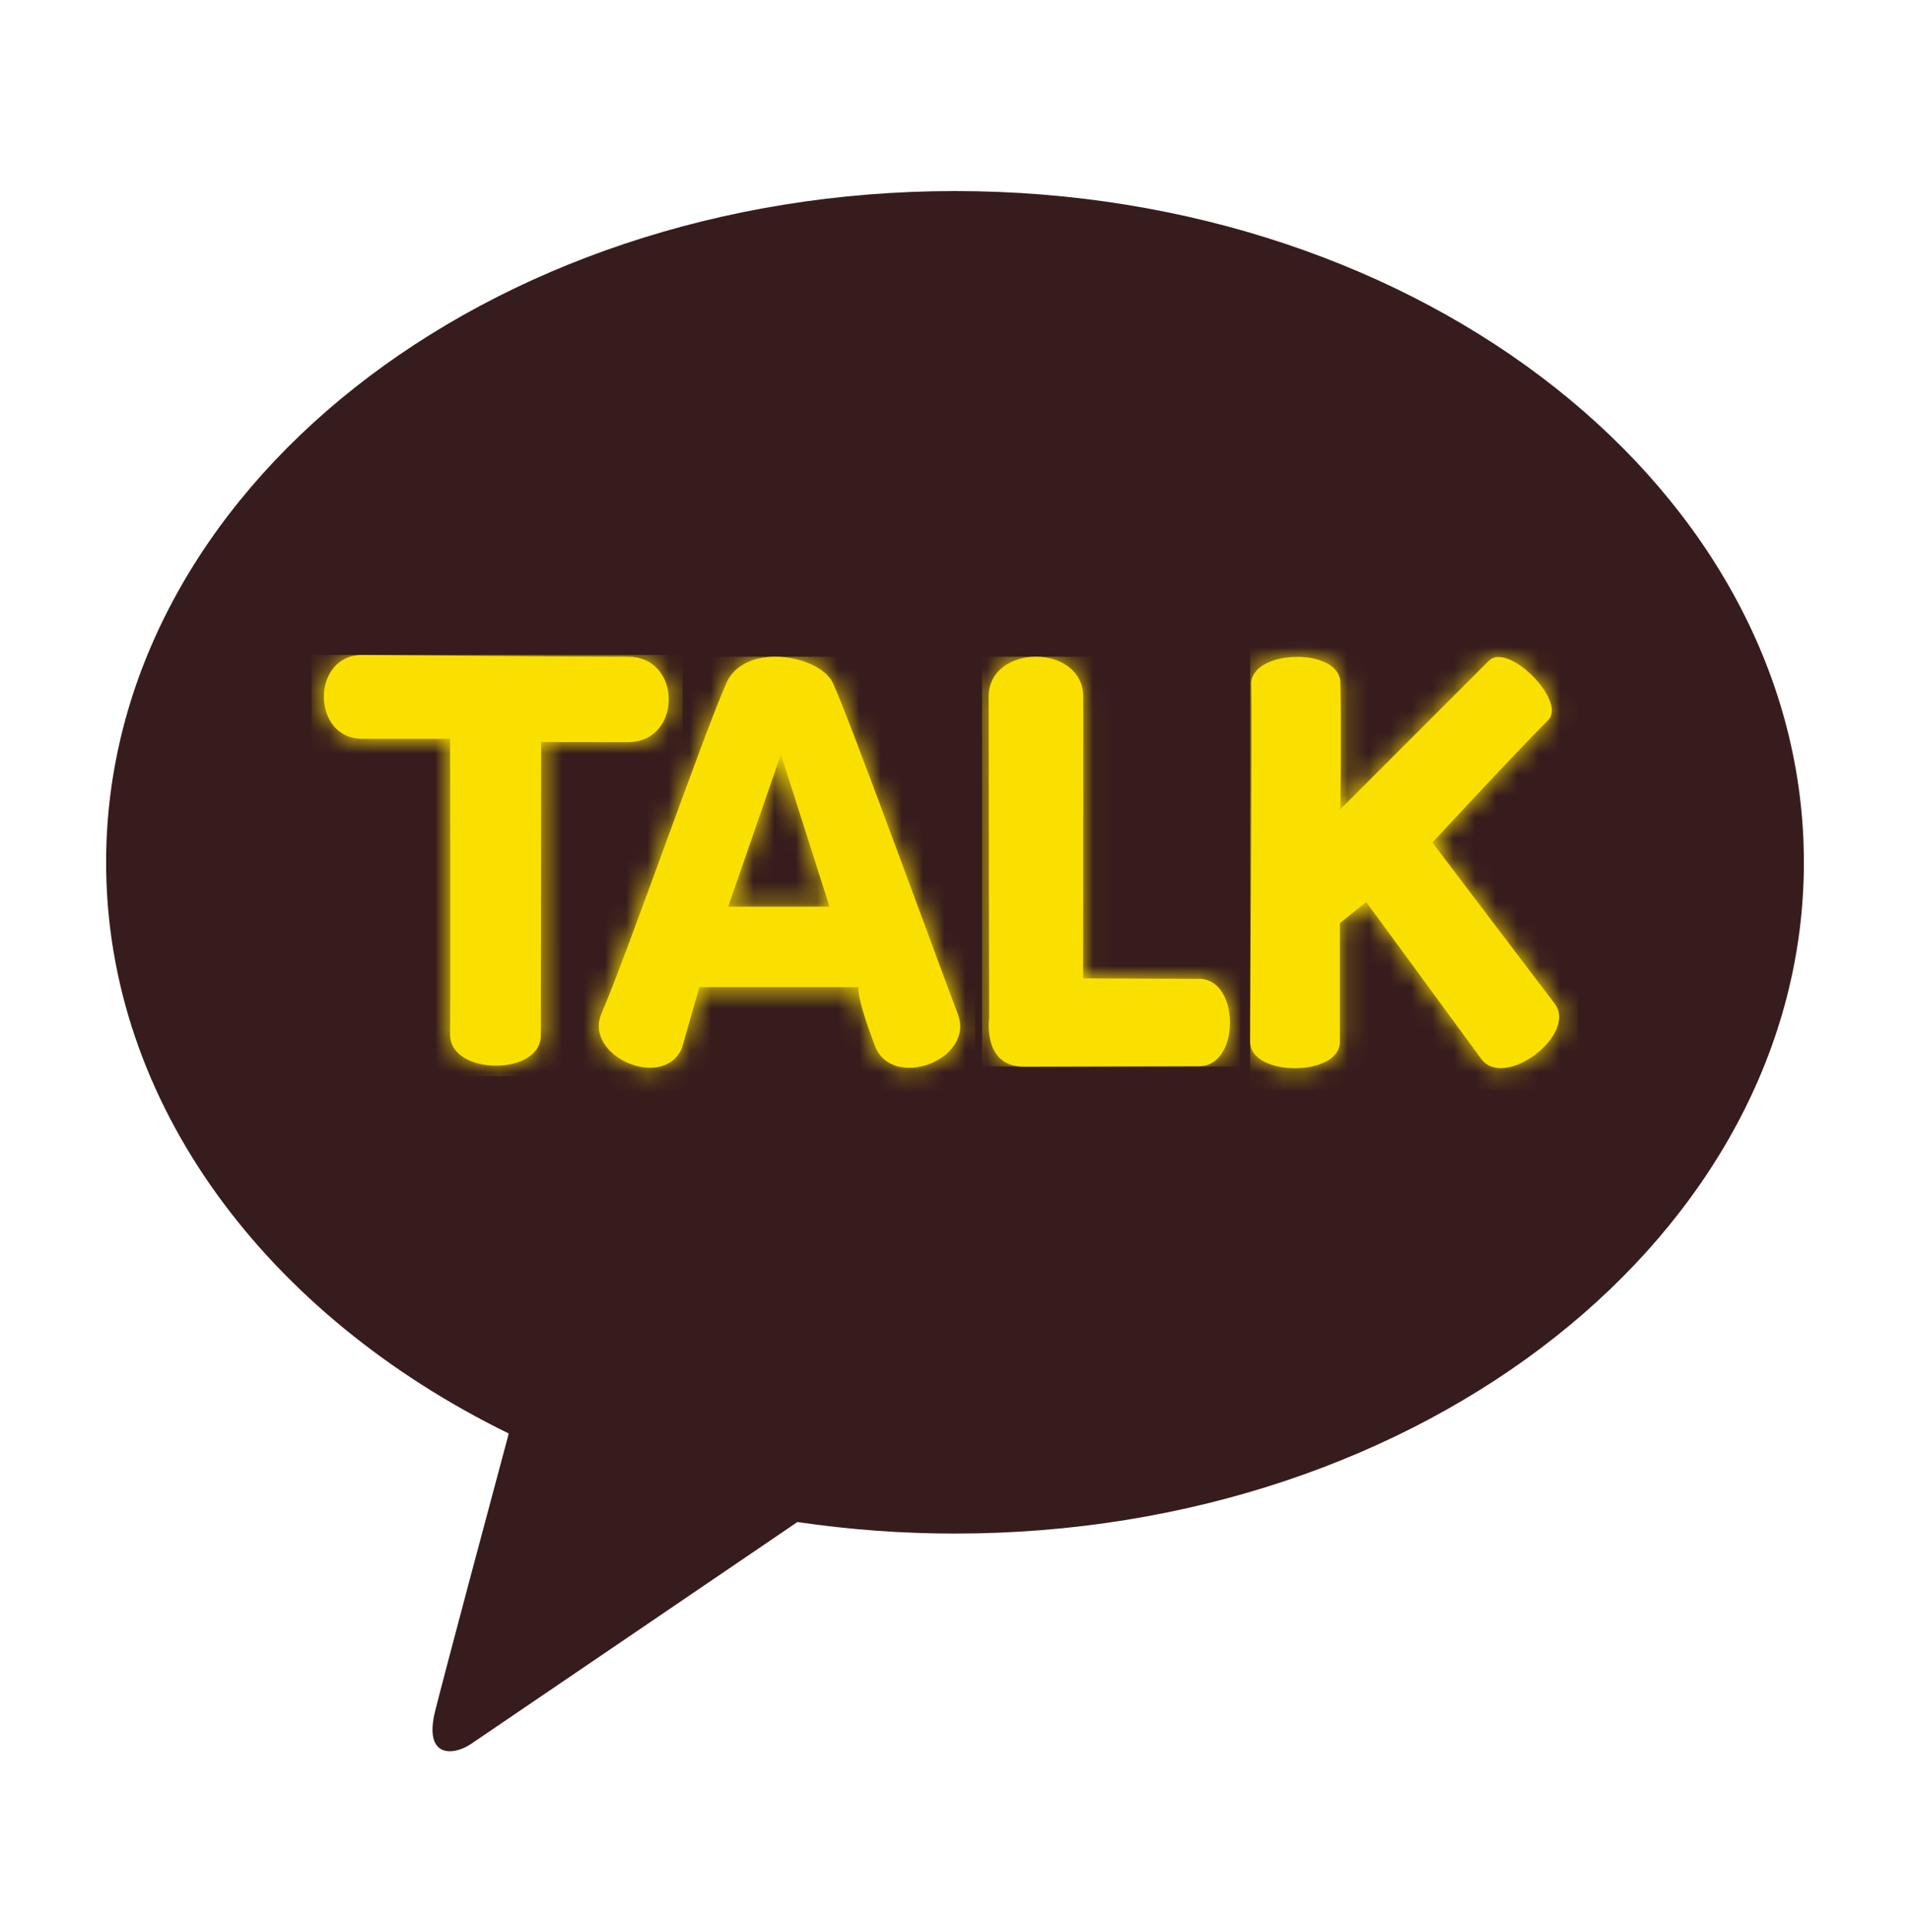
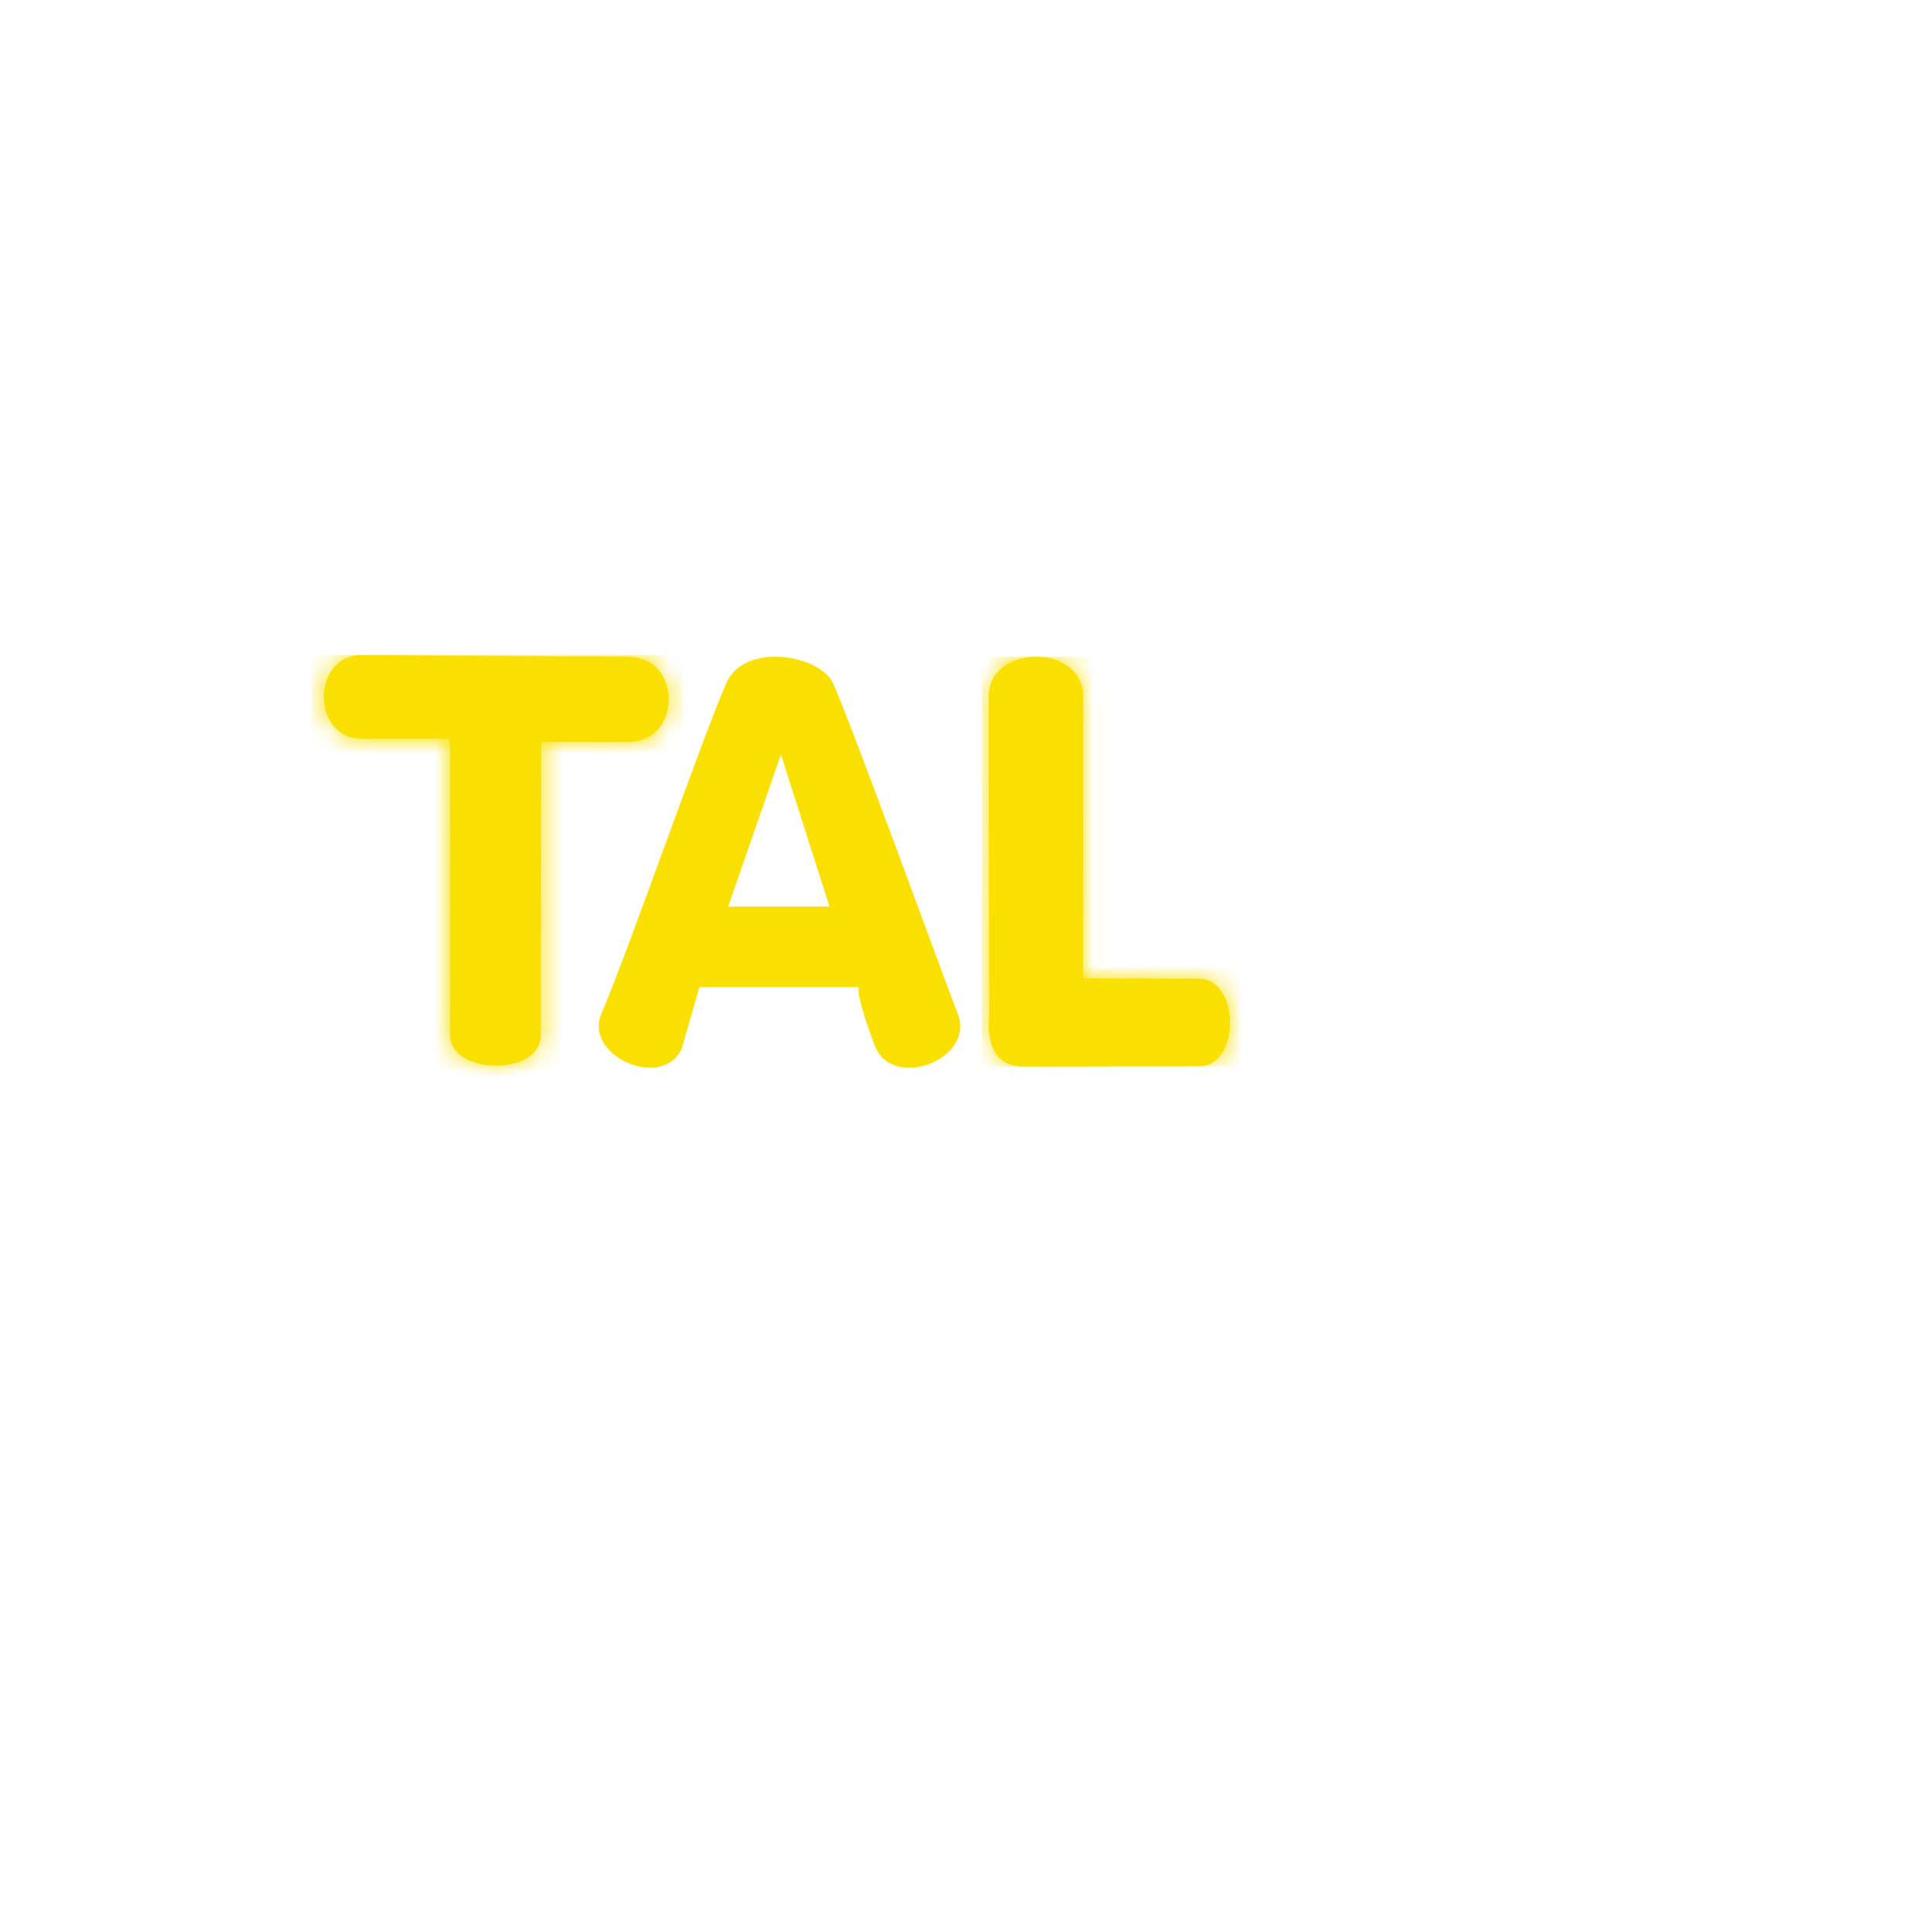
<svg xmlns="http://www.w3.org/2000/svg" width="90" height="91" viewBox="0 0 90 91" fill="none">
  <g clip-path="url(#clip0_88_507)">
-     <path d="M45 9C22.908 9 5 23.154 5 40.624C5 51.991 12.583 61.953 23.973 67.527C23.134 70.647 20.944 78.841 20.506 80.594C19.962 82.769 21.299 82.739 22.183 82.157C22.87 81.696 33.142 74.71 37.575 71.696C39.985 72.051 42.462 72.24 45 72.24C67.092 72.24 85 58.086 85 40.624C85 23.162 67.092 9 45 9Z" fill="#371C1D" />
    <path d="M17.092 34.801H21.209C21.209 34.801 21.231 46.107 21.209 48.743C21.209 50.669 25.491 50.692 25.483 48.773L25.499 34.952C25.499 34.952 26.881 34.959 29.592 34.959C32.153 34.959 32.153 30.934 29.592 30.934C26.707 30.934 17.07 30.851 17.07 30.851C14.653 30.851 14.66 34.801 17.07 34.801" fill="#F9E000" />
    <mask id="mask0_88_507" style="mask-type:luminance" maskUnits="userSpaceOnUse" x="15" y="30" width="17" height="21">
      <path d="M17.093 34.801H21.21C21.21 34.801 21.232 46.107 21.21 48.743C21.21 50.669 25.492 50.692 25.485 48.773L25.5 34.952C25.5 34.952 26.882 34.959 29.593 34.959C32.154 34.959 32.154 30.934 29.593 30.934C26.708 30.934 17.071 30.851 17.071 30.851C14.654 30.851 14.661 34.801 17.071 34.801" fill="white" />
    </mask>
    <g mask="url(#mask0_88_507)">
      <path d="M32.17 30.851H14.677V50.692H32.17V30.851Z" fill="#F9E000" />
    </g>
    <path d="M36.798 35.534L39.087 42.709H34.313L36.798 35.534ZM34.23 32.173C33.218 34.401 29.555 44.937 28.346 47.732C27.47 49.748 31.254 51.395 32.13 49.378L32.954 46.501H40.484C40.484 46.501 40.227 46.622 41.224 49.258C42.032 51.395 45.945 49.915 45.136 47.777C43.981 44.726 39.978 33.729 39.245 32.173C38.913 31.456 37.705 30.934 36.534 30.934C35.567 30.934 34.623 31.289 34.223 32.173" fill="#F9E000" />
    <mask id="mask1_88_507" style="mask-type:luminance" maskUnits="userSpaceOnUse" x="28" y="30" width="18" height="21">
      <path d="M36.797 35.534L39.085 42.709H34.312L36.797 35.534ZM34.229 32.173C33.217 34.401 29.553 44.937 28.345 47.732C27.469 49.748 31.253 51.395 32.129 49.378L32.952 46.501H40.483C40.483 46.501 40.226 46.622 41.223 49.258C42.031 51.395 45.943 49.915 45.135 47.777C43.98 44.726 39.977 33.729 39.244 32.173C38.911 31.456 37.703 30.934 36.532 30.934C35.566 30.934 34.621 31.289 34.221 32.173" fill="white" />
    </mask>
    <g mask="url(#mask1_88_507)">
-       <path d="M45.95 30.934H27.46V51.403H45.95V30.934Z" fill="#F9E000" />
-     </g>
+       </g>
    <path d="M46.586 32.83C46.586 36.41 46.609 47.951 46.609 47.951C46.609 47.951 46.276 50.247 48.248 50.247C50.219 50.247 54.577 50.224 56.51 50.224C58.444 50.224 58.436 46.108 56.503 46.108C54.569 46.108 51.035 46.085 51.035 46.085C51.035 46.085 51.05 35.413 51.042 32.815C51.042 31.561 49.924 30.934 48.814 30.934C47.704 30.934 46.578 31.569 46.586 32.822" fill="#F9E000" />
    <mask id="mask2_88_507" style="mask-type:luminance" maskUnits="userSpaceOnUse" x="46" y="30" width="12" height="21">
      <path d="M46.585 32.83C46.585 36.41 46.608 47.951 46.608 47.951C46.608 47.951 46.275 50.247 48.247 50.247C50.218 50.247 54.576 50.224 56.51 50.224C58.443 50.224 58.435 46.108 56.502 46.108C54.568 46.108 51.034 46.085 51.034 46.085C51.034 46.085 51.049 35.413 51.041 32.815C51.041 31.561 49.923 30.934 48.813 30.934C47.703 30.934 46.577 31.569 46.585 32.822" fill="white" />
    </mask>
    <g mask="url(#mask2_88_507)">
      <path d="M58.444 30.934H46.276V50.239H58.444V30.934Z" fill="#F9E000" />
    </g>
-     <path d="M58.96 32.256C59.005 33.827 58.907 48.026 58.907 49.076C58.907 50.738 63.136 50.73 63.136 49.076C63.136 47.15 63.136 43.487 63.136 43.487L64.375 42.49L69.805 49.892C70.901 51.342 74.352 48.721 73.257 47.279L67.494 39.688C67.494 39.688 71.407 35.458 72.948 33.925C73.846 33.034 71.059 30.224 70.16 31.123C69.292 31.984 63.159 38.124 63.159 38.124C63.159 38.124 63.212 34.273 63.159 32.143C63.136 31.334 62.147 30.942 61.127 30.942C60.04 30.942 58.929 31.387 58.952 32.256" fill="#F9E000" />
    <mask id="mask3_88_507" style="mask-type:luminance" maskUnits="userSpaceOnUse" x="58" y="30" width="16" height="21">
-       <path d="M58.961 32.256C59.006 33.827 58.908 48.026 58.908 49.076C58.908 50.738 63.137 50.73 63.137 49.076C63.137 47.15 63.137 43.487 63.137 43.487L64.376 42.49L69.806 49.892C70.902 51.342 74.353 48.721 73.258 47.279L67.495 39.688C67.495 39.688 71.408 35.458 72.948 33.925C73.847 33.034 71.06 30.224 70.162 31.123C69.293 31.984 63.16 38.124 63.16 38.124C63.16 38.124 63.213 34.273 63.16 32.143C63.137 31.334 62.148 30.942 61.128 30.942C60.041 30.942 58.93 31.387 58.953 32.256" fill="white" />
-     </mask>
+       </mask>
    <g mask="url(#mask3_88_507)">
-       <path d="M74.353 30.231H58.908V51.349H74.353V30.231Z" fill="#F9E000" />
-     </g>
+       </g>
  </g>
  <defs>
    <clipPath id="clip0_88_507">
      <rect width="80" height="73.489" fill="white" transform="translate(5 9)" />
    </clipPath>
  </defs>
</svg>